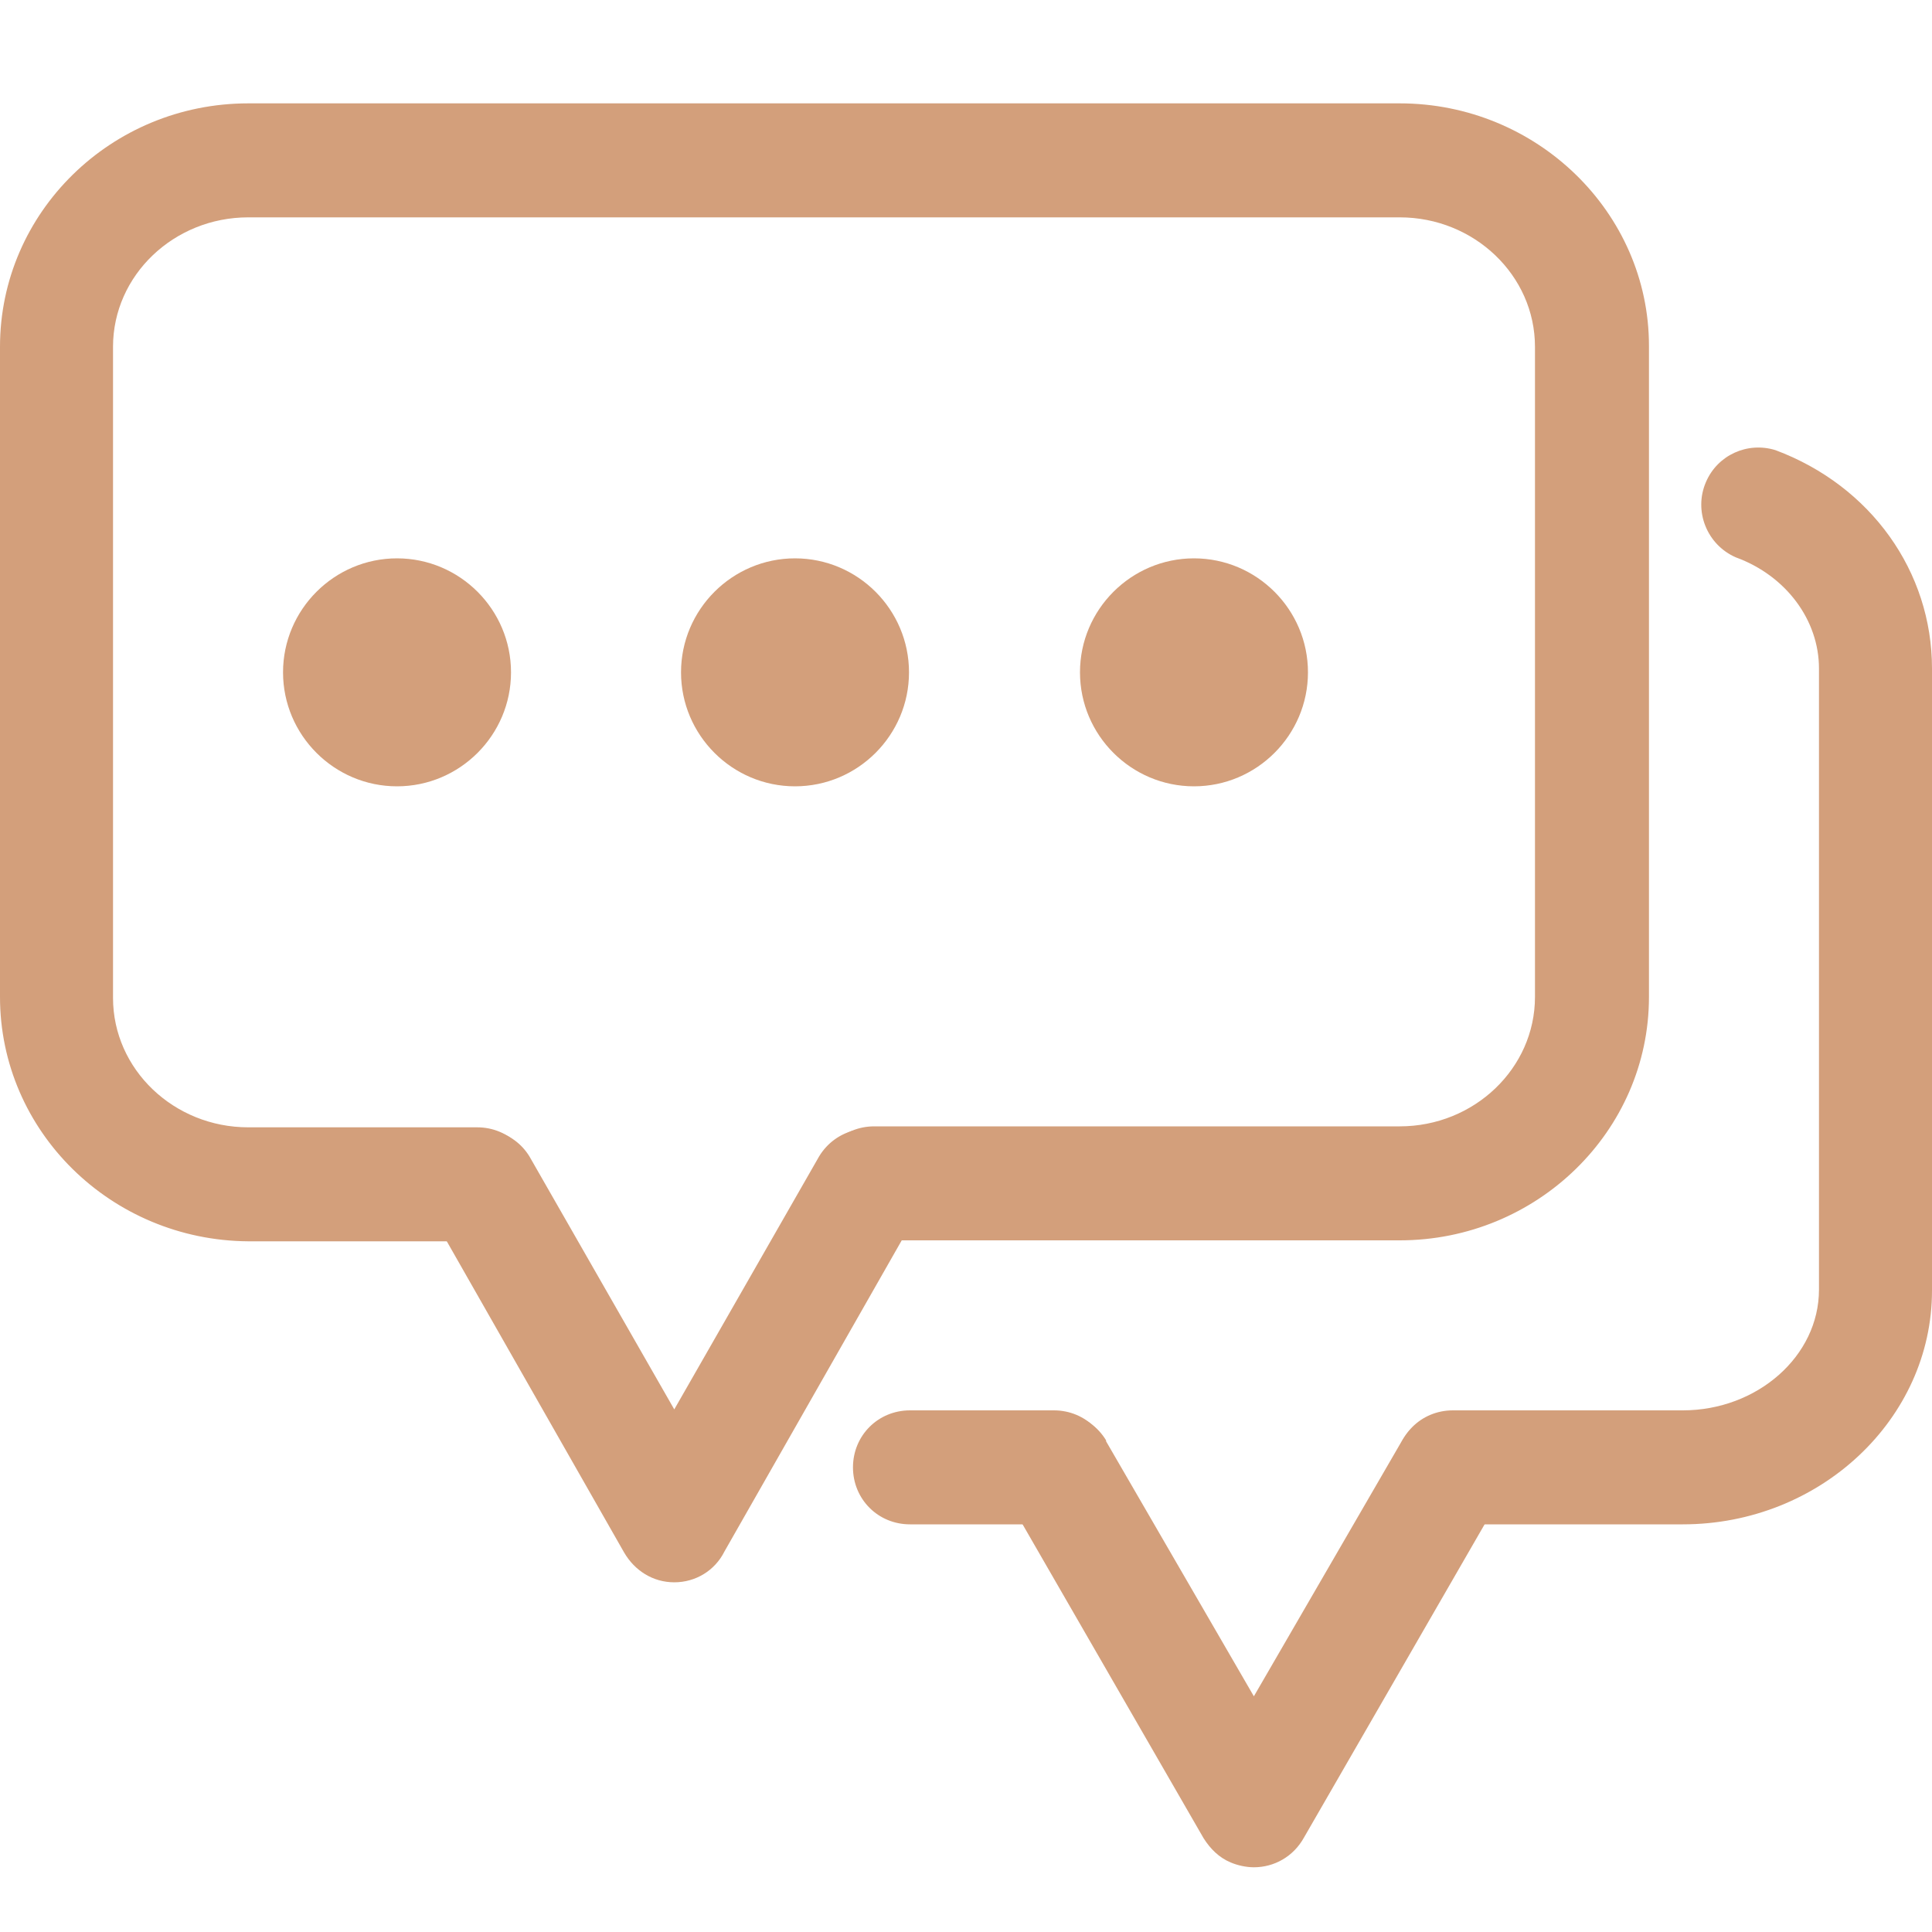
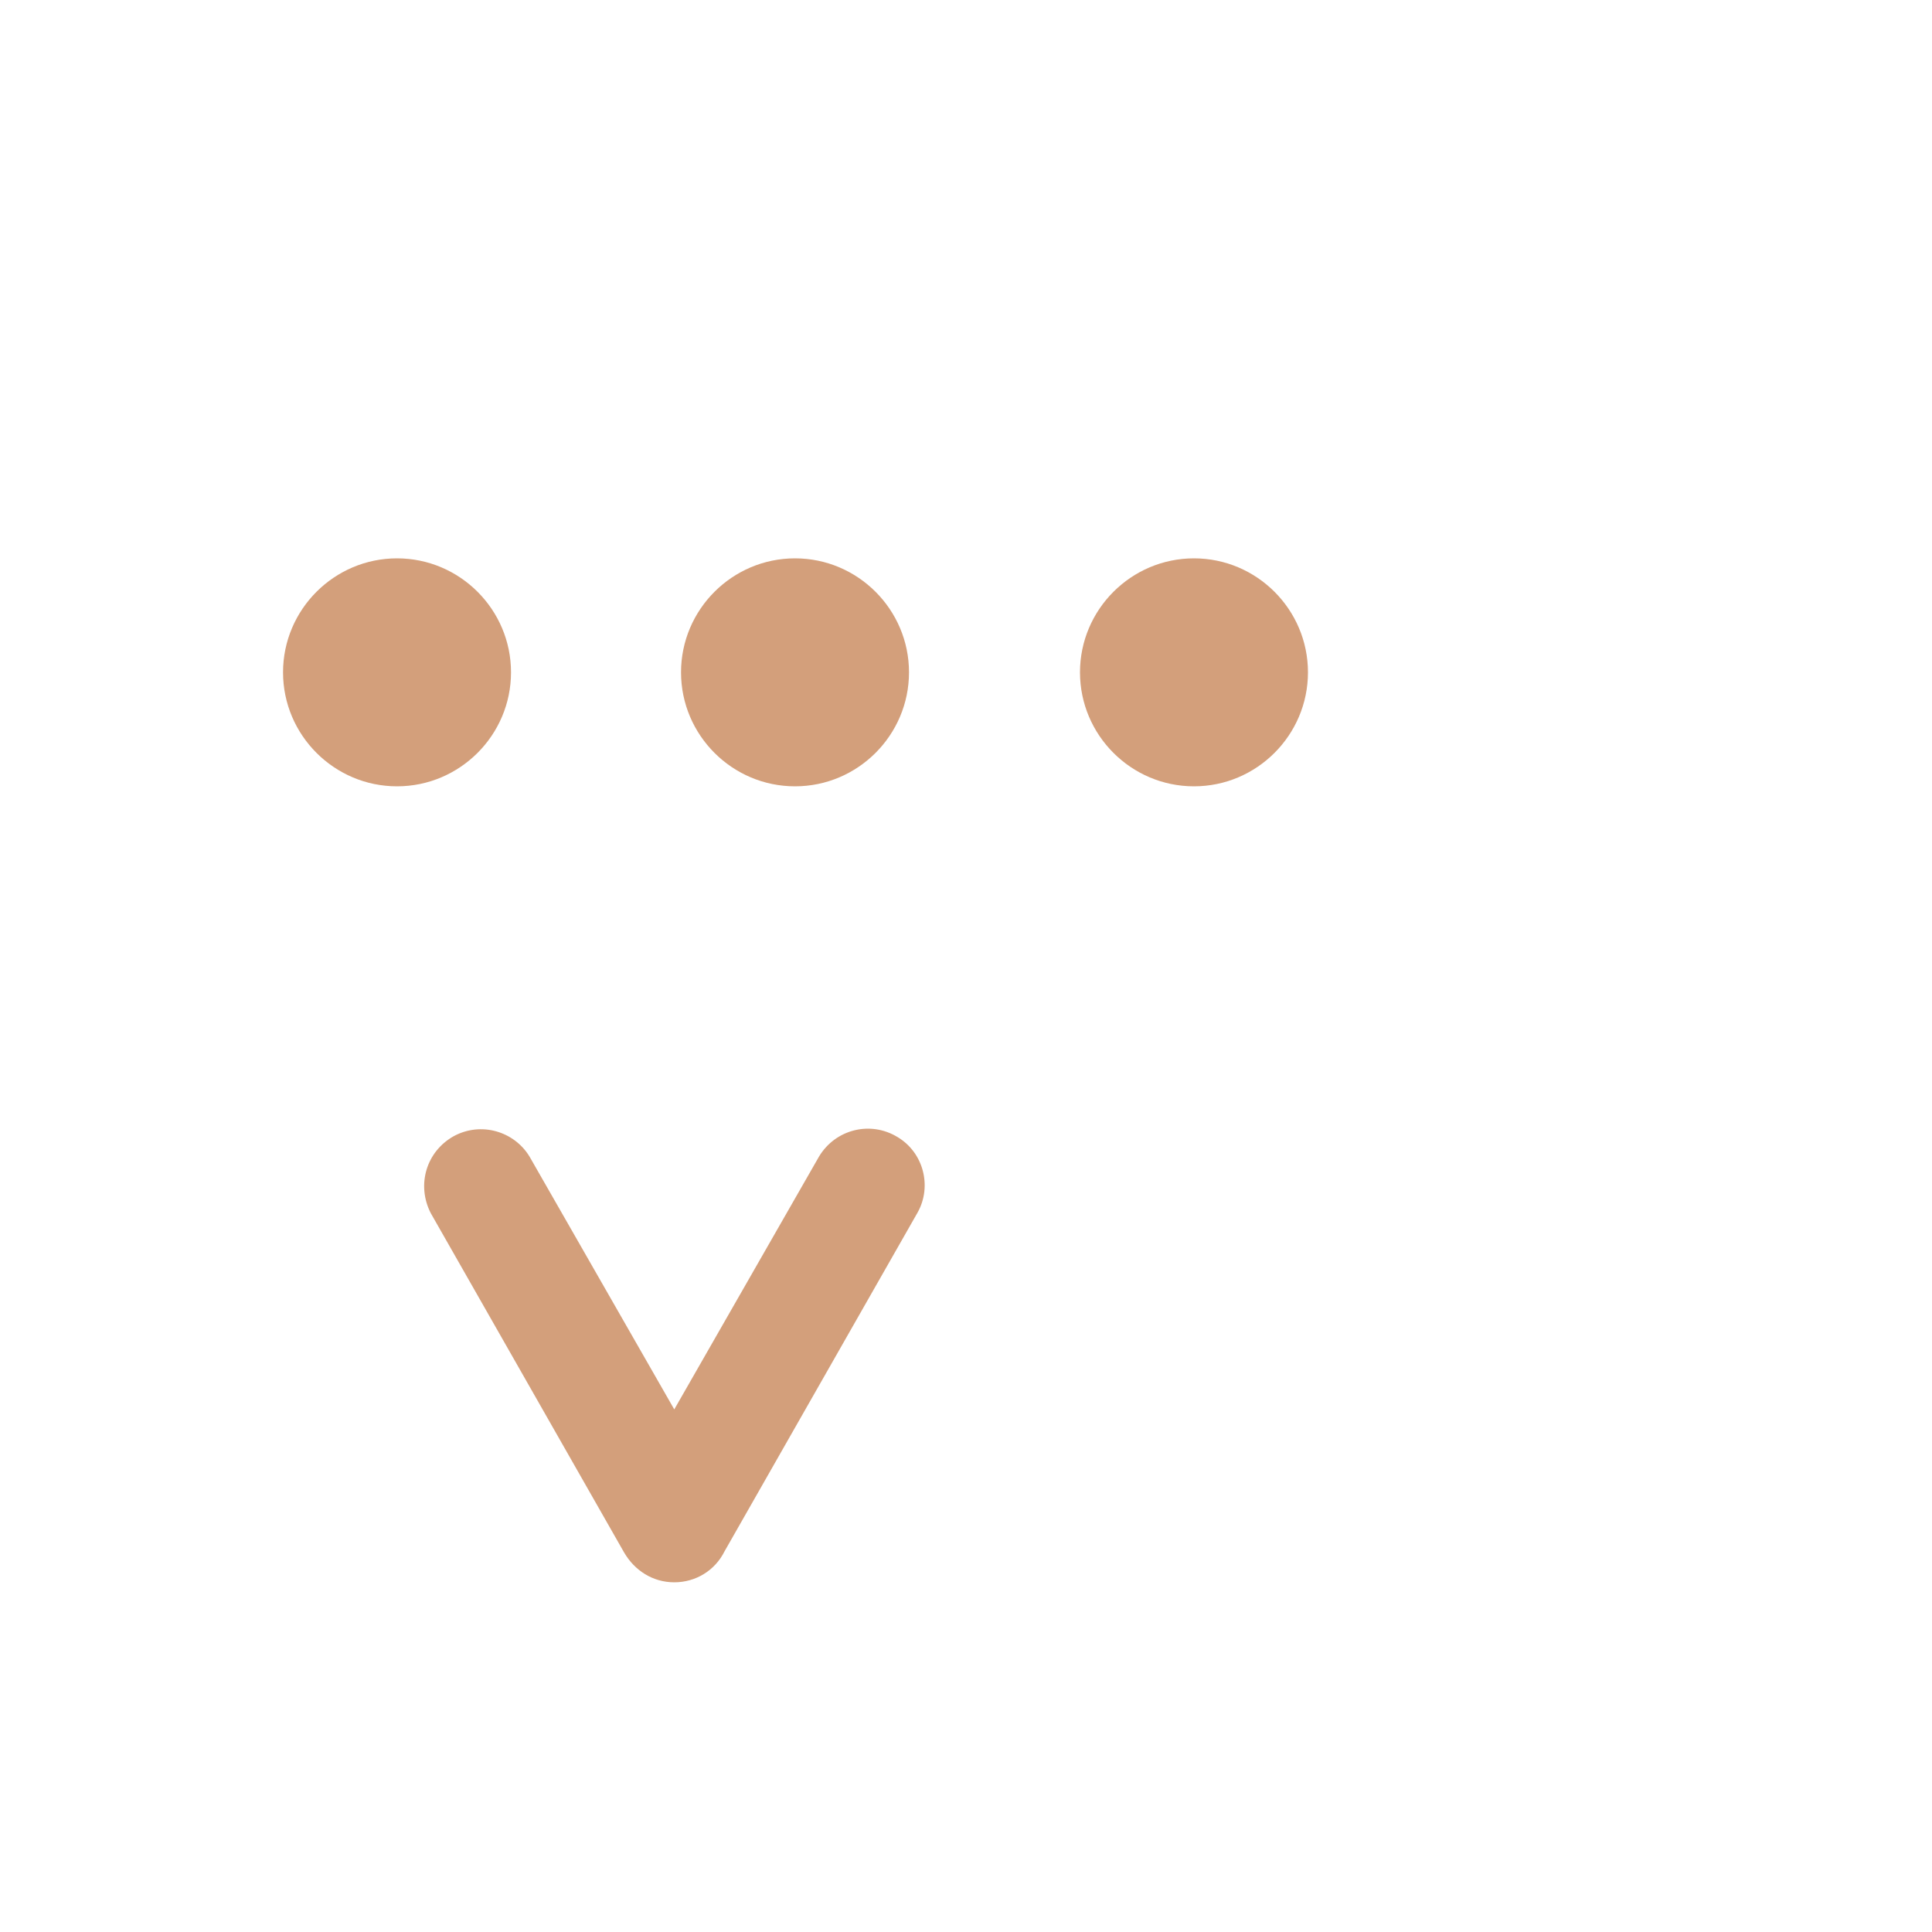
<svg xmlns="http://www.w3.org/2000/svg" version="1.1" id="图层_1" x="0px" y="0px" viewBox="0 0 200 200" style="enable-background:new 0 0 200 200;" xml:space="preserve">
  <style type="text/css">
	.st0{fill:#D39F7B;}
</style>
  <path class="st0" d="M123.6,57.8c6.5,0,11.8,5.3,11.8,11.8c0,6.5-5.3,11.8-11.8,11.8c-6.5,0-11.8-5.3-11.8-11.8  C111.8,63.1,117.1,57.8,123.6,57.8L123.6,57.8z M82.3,57.8c6.5,0,11.8,5.3,11.8,11.8c0,6.5-5.3,11.8-11.8,11.8  c-6.5,0-11.8-5.3-11.8-11.8C70.5,63.1,75.8,57.8,82.3,57.8z M41.1,57.8c6.5,0,11.8,5.3,11.8,11.8c0,6.5-5.3,11.8-11.8,11.8  c-6.5,0-11.8-5.3-11.8-11.8C29.3,63.1,34.6,57.8,41.1,57.8z" />
  <path class="st0" d="M69.8,163.8c-2.2,0-4.1-1.2-5.2-3.1l-20-35.1c-1.5-2.9-0.5-6.4,2.4-8c2.8-1.5,6.2-0.5,7.8,2.1l15,26.2l15-26.2  c1.7-2.8,5.3-3.7,8.1-2c2.7,1.6,3.6,5.1,2.1,7.8l-20,35.1C74,162.6,72,163.8,69.8,163.8L69.8,163.8L69.8,163.8z" />
-   <path class="st0" d="M144.9,128.4H90.5c-3.3,0-5.9-2.6-5.9-5.9c0-3.3,2.6-5.9,5.9-5.9l0,0h54.4c7.7,0,14-6,14-13.4V35.9  c0-7.4-6.3-13.4-14-13.4H25.7c-7.7,0-14,6-14,13.4v67.4c0,7.4,6.3,13.4,14,13.4h23.7c3.3,0,5.9,2.6,5.9,5.9c0,3.3-2.6,5.9-5.9,5.9  H25.7C11.5,128.4,0,117.1,0,103.2V35.9C0,22,11.5,10.7,25.7,10.7h119.2c14.2,0,25.8,11.3,25.8,25.1v67.4  C170.7,117.1,159.1,128.4,144.9,128.4z M129.8,193.3L129.8,193.3c-0.8,0-1.7-0.2-2.4-0.5c-1.2-0.5-2.1-1.4-2.8-2.5l-20.3-35.2  c-1.6-2.8-0.7-6.4,2.1-8.1c2.8-1.6,6.4-0.7,8.1,2.1c0,0,0,0,0,0.1l15.3,26.4l15.3-26.4c1.6-2.8,5.2-3.8,8-2.2c0,0,0,0,0,0  c2.8,1.6,3.8,5.2,2.2,8c0,0,0,0,0,0l-20.3,35.2C133.9,192.2,131.9,193.3,129.8,193.3L129.8,193.3z" />
-   <path class="st0" d="M174.2,157.8h-23.8c-3.3,0-5.9-2.6-5.9-5.9c0-3.3,2.6-5.9,5.9-5.9h23.8c7.7,0,14.1-5.6,14.1-12.5V69.2  c0-5-3.4-9.6-8.6-11.5c-3-1.3-4.4-4.8-3.1-7.8c1.2-2.8,4.3-4.2,7.2-3.3c9.9,3.7,16.2,12.6,16.2,22.6v64.4  C200,146.9,188.4,157.8,174.2,157.8z M109.1,157.8H94.2c-3.3,0-5.9-2.6-5.9-5.9c0-3.3,2.6-5.9,5.9-5.9h14.9c3.3,0,5.9,2.6,5.9,5.9  C115,155.2,112.4,157.8,109.1,157.8z" />
</svg>